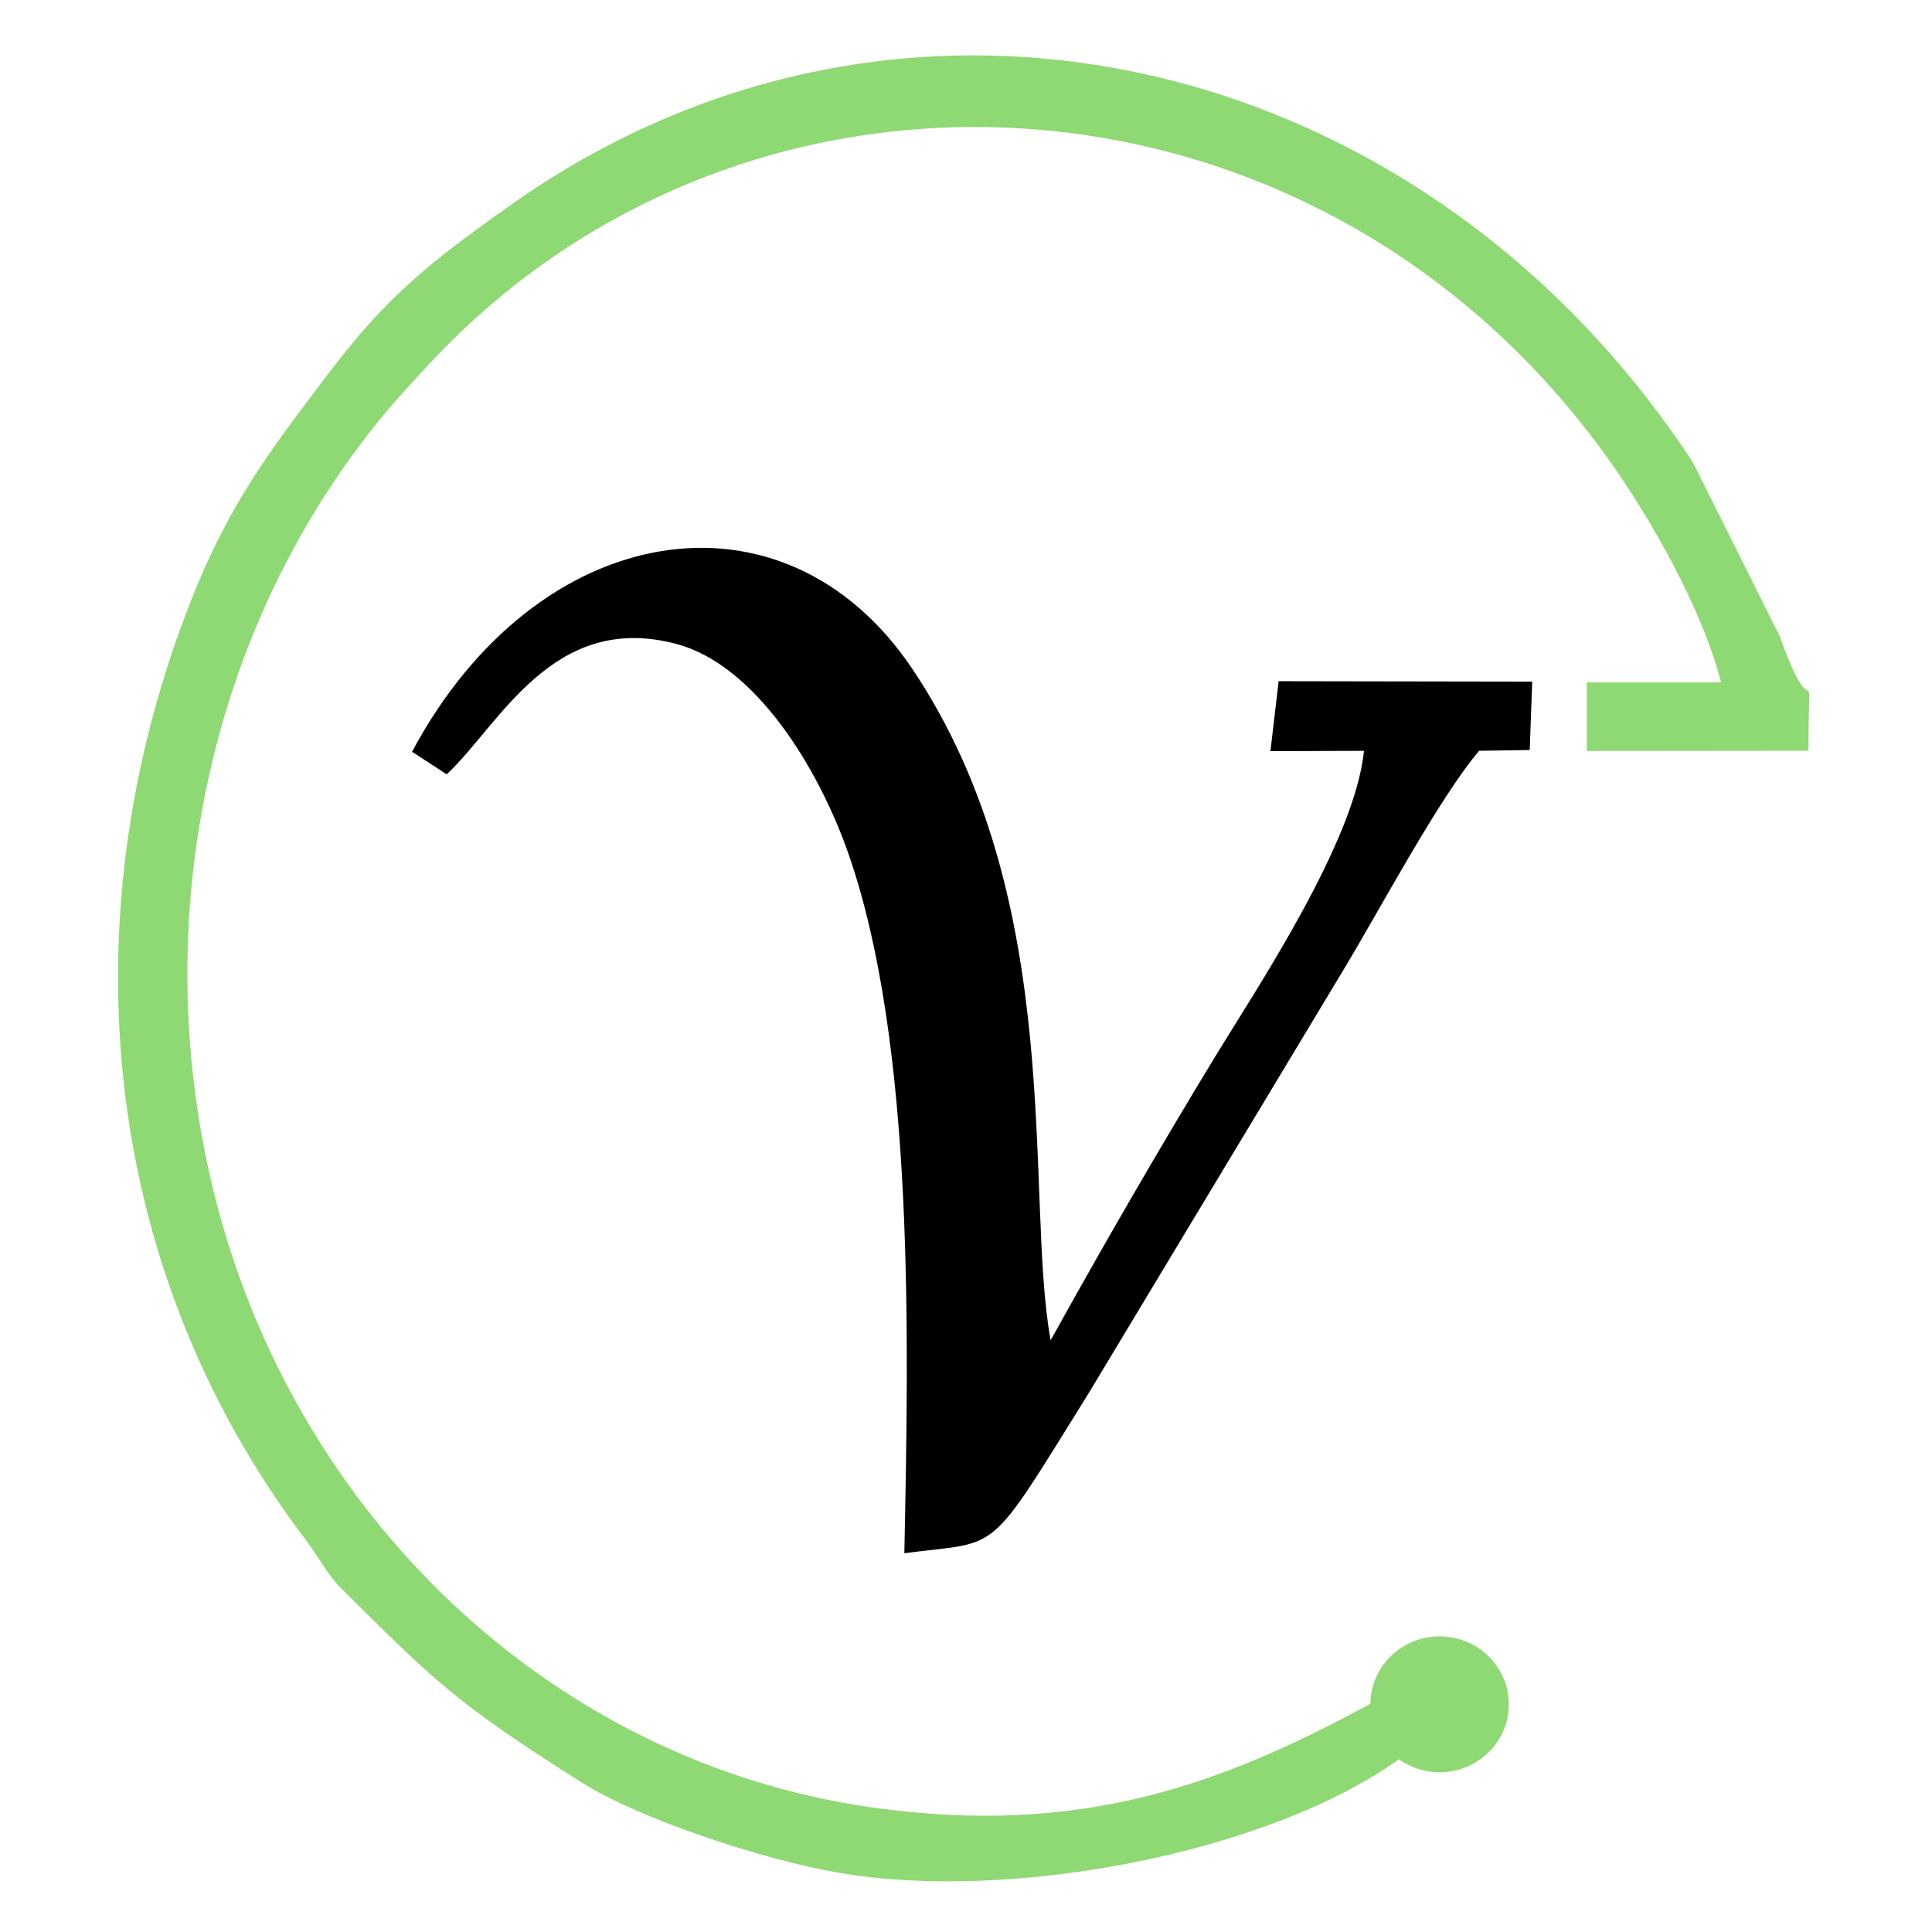
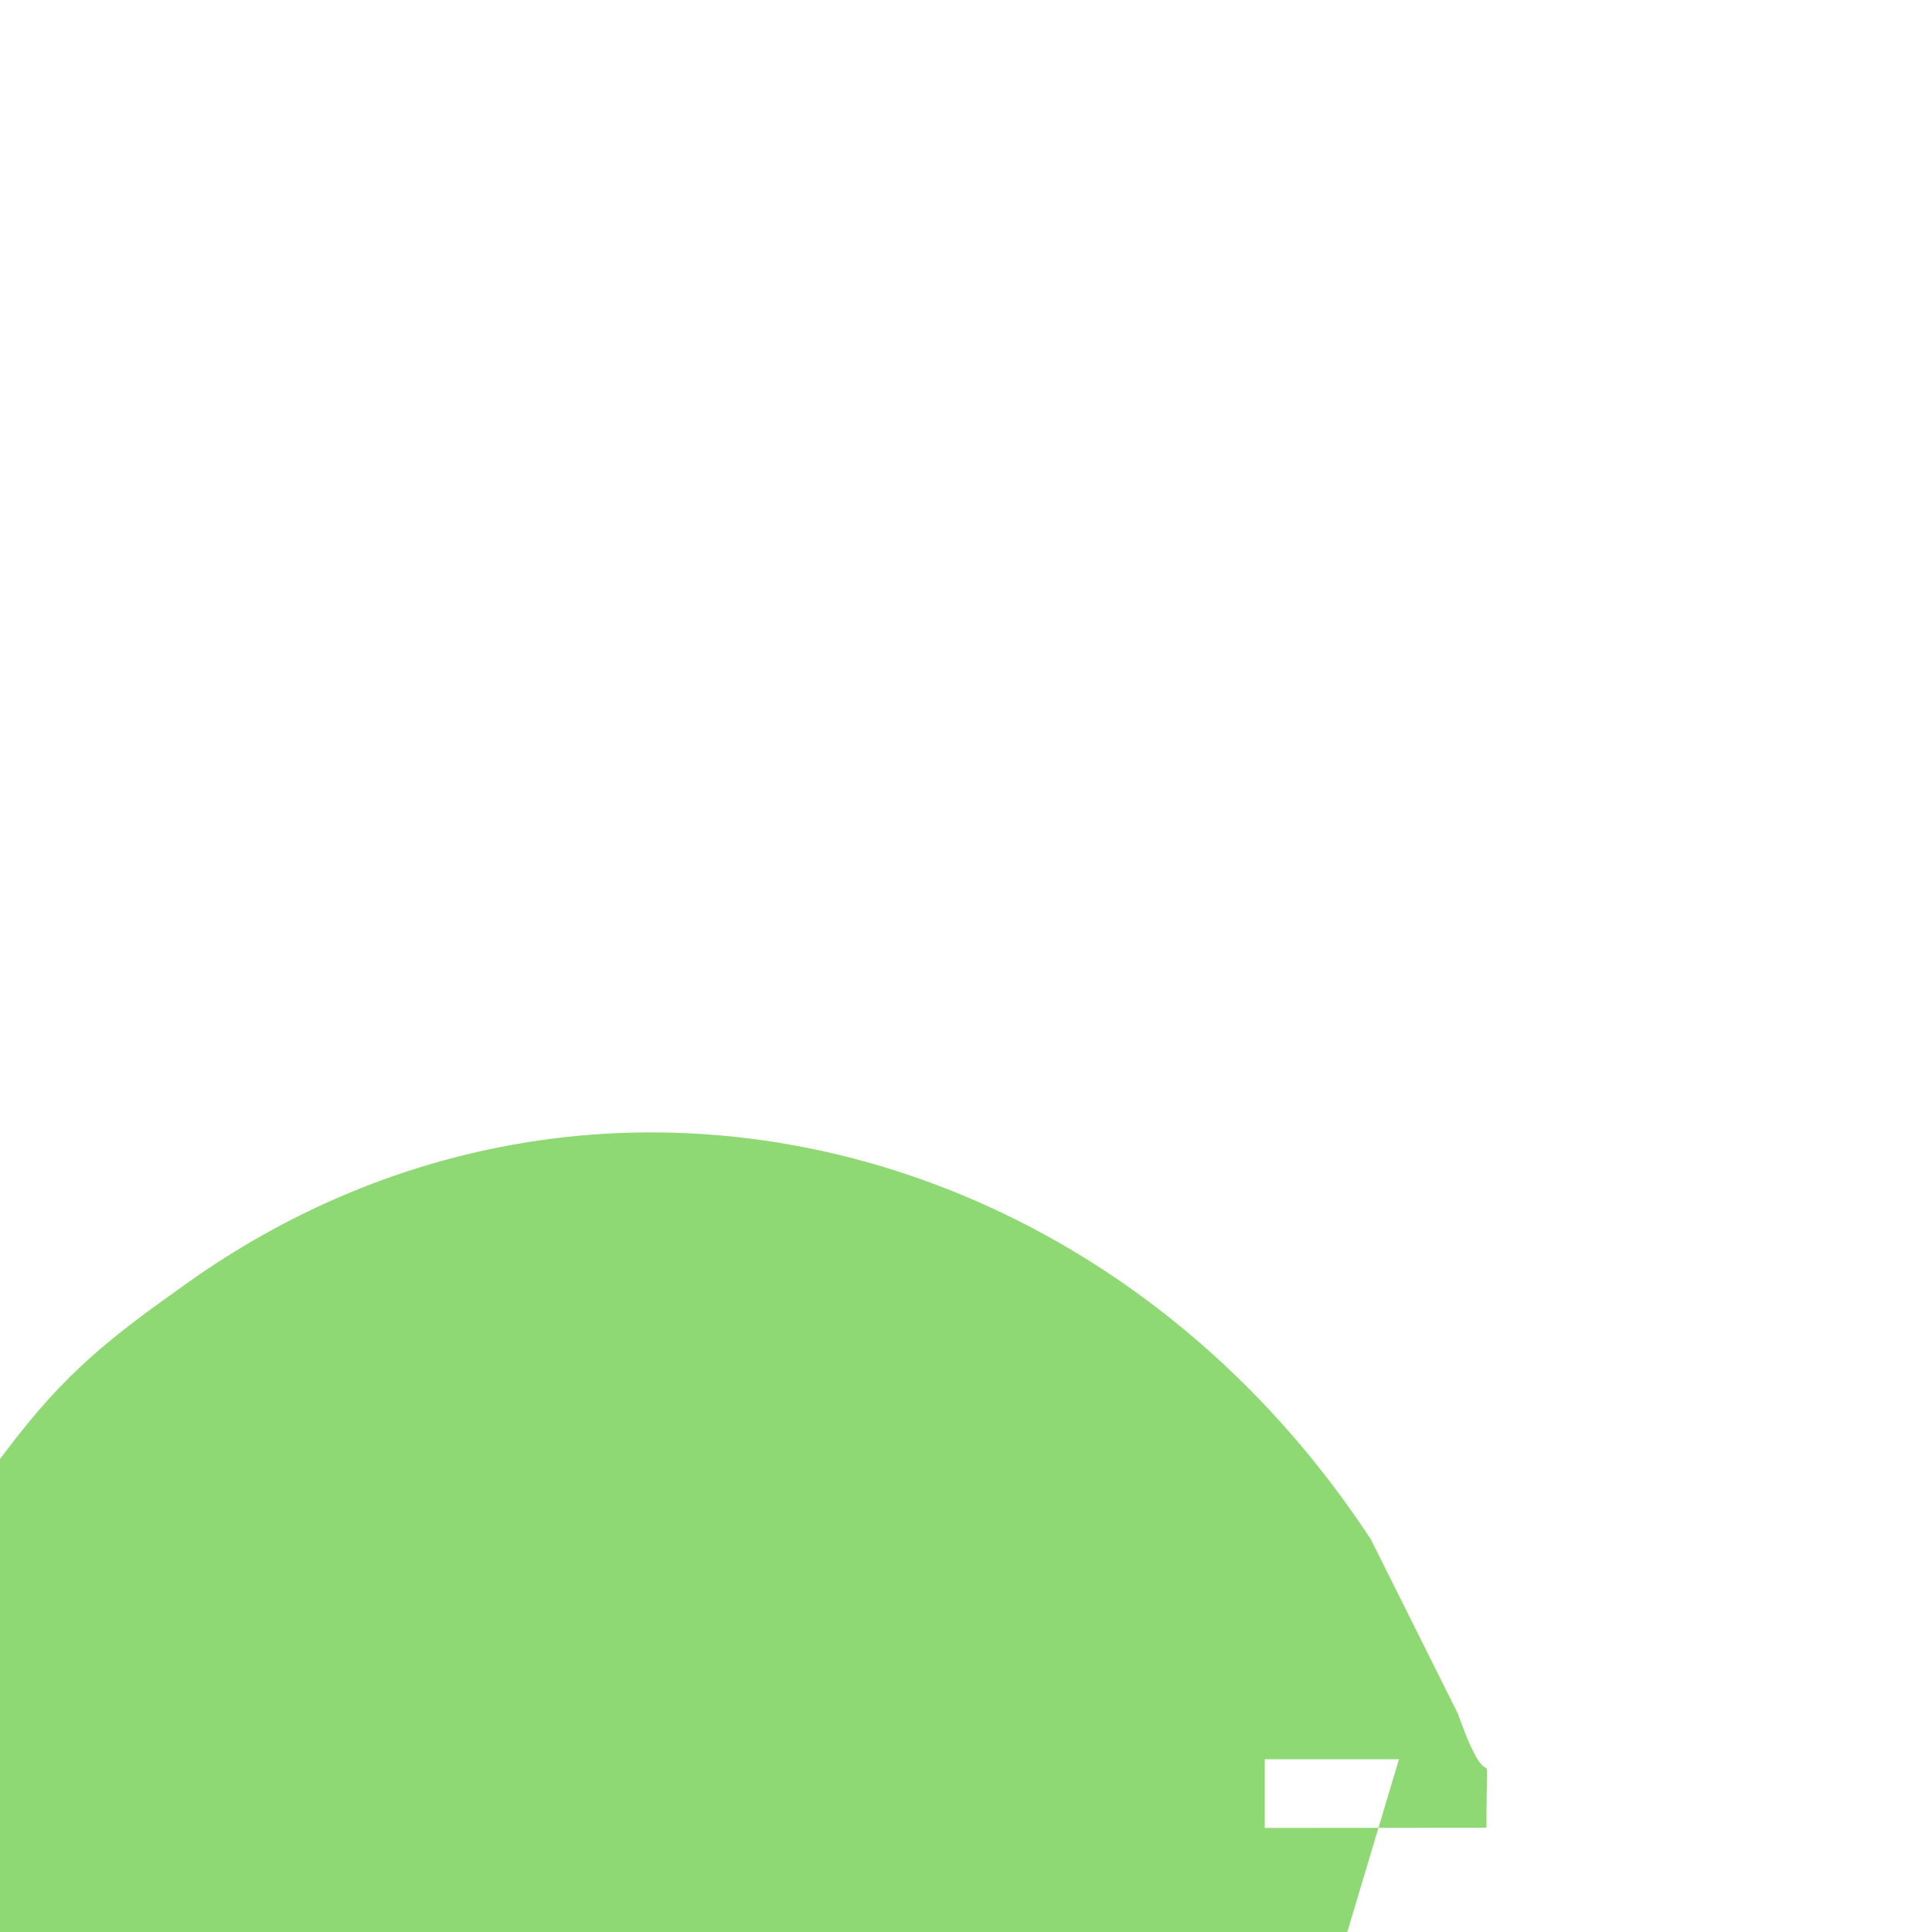
<svg xmlns="http://www.w3.org/2000/svg" xml:space="preserve" width="25mm" height="25mm" version="1.1" style="shape-rendering:geometricPrecision; text-rendering:geometricPrecision; image-rendering:optimizeQuality; fill-rule:evenodd; clip-rule:evenodd" viewBox="0 0 2500 2500">
  <defs>
    <style type="text/css">
   
    .fil0 {fill:black}
    .fil1 {fill:#8ED973}
   
  </style>
  </defs>
  <g id="Katman_x0020_1">
    <g id="_3025176318944">
-       <path class="fil0" d="M533.21 972.77l44.84 29.22c68.82,-64.45 136.95,-211.05 296.84,-168.82 103.68,27.38 185.3,163.02 223.25,272.28 85.79,247.05 77.68,626.84 72.08,904.4 126.68,-16.75 104.57,8.51 239.12,-208.08l328.97 -546.53c45.41,-75.04 124.45,-223.89 175.76,-283.74l65.4 -0.99 3.19 -88.5 -328.1 -0.54 -10.62 90.56 121.02 -0.47c-11.59,117.75 -139,307.68 -193.9,397.94 -71.63,117.76 -143.49,242 -211.55,364.83 -34.07,-187.08 22.6,-568.54 -179.03,-868.91 -166.07,-247.37 -486.35,-194.11 -647.27,107.35z" />
-       <path class="fil1" d="M1810.23 2276.49c14.78,10.56 32.97,16.79 52.65,16.79 49.46,0 89.56,-39.36 89.56,-87.9 0,-48.55 -40.1,-87.9 -89.56,-87.9 -49.17,0 -89.09,38.9 -89.55,87.06 -194.12,105.75 -376.66,172.11 -644.54,134.33 -414.27,-58.42 -749.32,-378.52 -852.05,-796.01 -82.92,-336.95 -13.51,-695.69 187.24,-964.67 33.08,-44.32 58.32,-71.68 93.65,-109.49 415.32,-444.48 1152.15,-403.65 1528.75,132.68 48.04,68.42 116.05,184.76 140.57,281.47l-173.64 0 0 88.87 286.86 -0.27c-0.05,-143.7 10.28,-13.82 -36.86,-147.44l-112.55 -225.43c-349.71,-533.81 -1022.27,-693.77 -1531.28,-332.34 -100.16,71.13 -157.04,114.66 -234.29,216.87 -65.8,87.06 -122.92,159.05 -171.7,278.42 -167.8,410.58 -129.24,871.97 140.25,1228.43 20.17,26.69 29.77,47.57 47.71,65.38 119.43,118.52 148.15,148.19 311.43,251.3 73.93,46.69 233.06,99.64 332.82,116.75 223.6,38.34 555.57,-25.99 724.53,-146.9z" />
+       <path class="fil1" d="M1810.23 2276.49l-173.64 0 0 88.87 286.86 -0.27c-0.05,-143.7 10.28,-13.82 -36.86,-147.44l-112.55 -225.43c-349.71,-533.81 -1022.27,-693.77 -1531.28,-332.34 -100.16,71.13 -157.04,114.66 -234.29,216.87 -65.8,87.06 -122.92,159.05 -171.7,278.42 -167.8,410.58 -129.24,871.97 140.25,1228.43 20.17,26.69 29.77,47.57 47.71,65.38 119.43,118.52 148.15,148.19 311.43,251.3 73.93,46.69 233.06,99.64 332.82,116.75 223.6,38.34 555.57,-25.99 724.53,-146.9z" />
    </g>
  </g>
</svg>